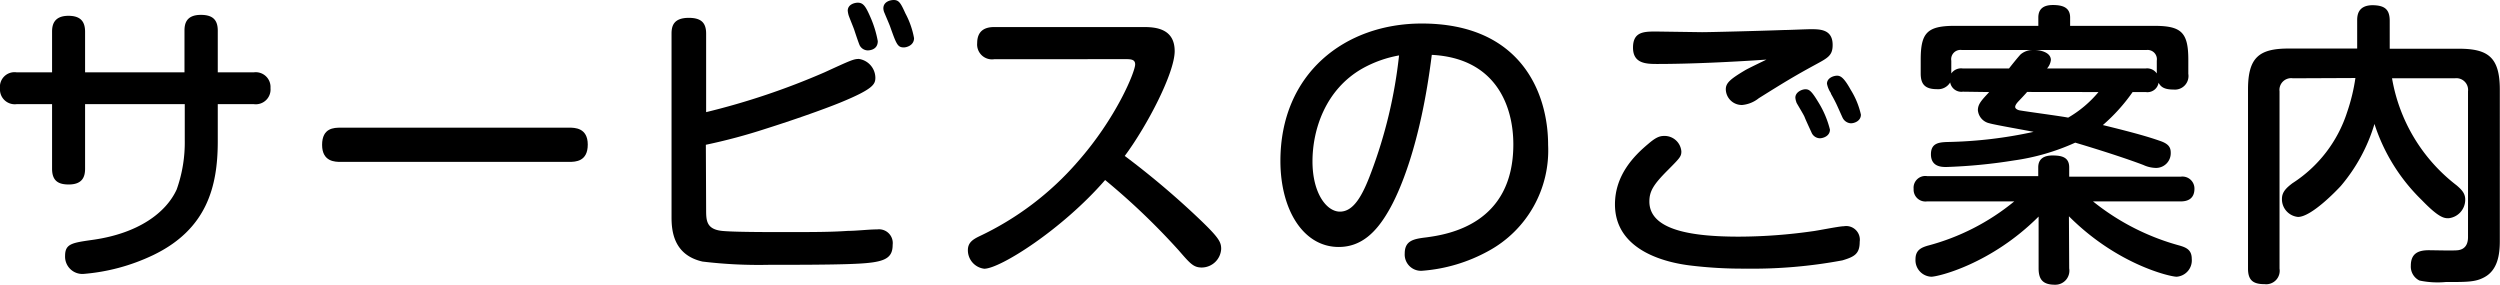
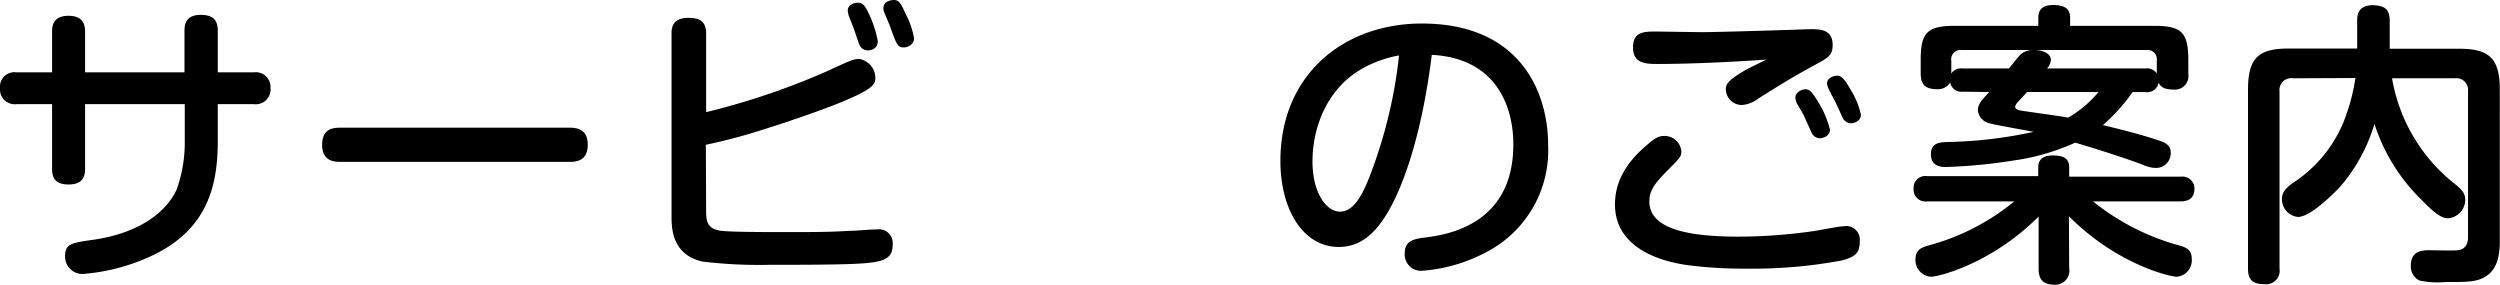
<svg xmlns="http://www.w3.org/2000/svg" id="レイヤー_1" data-name="レイヤー 1" width="268.86" height="30.62" viewBox="0 0 268.86 30.62">
  <path d="M19.84,3.3c0-.71.16-1.7,1.76-1.7,1.25,0,1.82.51,1.82,1.7V7.78h3.87a1.59,1.59,0,0,1,1.8,1.69,1.59,1.59,0,0,1-1.8,1.73H23.42v4c0,4.83-1.15,9.47-7,12.26a21.32,21.32,0,0,1-7.46,2A1.86,1.86,0,0,1,7,27.52c0-1.31.74-1.41,3-1.73,4.92-.7,7.87-2.94,9-5.41a15.08,15.08,0,0,0,.87-5.31V11.2H9.15v6.94c0,.83-.25,1.7-1.76,1.7-1.12,0-1.79-.39-1.79-1.7V11.2H1.79A1.59,1.59,0,0,1,0,9.5,1.57,1.57,0,0,1,1.79,7.78H5.6V3.42c0-.6.1-1.72,1.76-1.72,1.41,0,1.79.73,1.79,1.72V7.78H19.84Z" />
  <path d="M36.64,17.41c-.58,0-2,0-2-1.83s1.28-1.85,2-1.85H61.21c.58,0,2,0,2,1.82s-1.31,1.86-2,1.86Z" />
  <path d="M75.94,22.49c0,1.19,0,2.15,1.69,2.34,1.22.13,5,.13,6.56.13,3.14,0,5.15,0,7-.13.89,0,2.27-.16,3.16-.16A1.48,1.48,0,0,1,96,26.33c0,1.57-1,1.92-4.23,2.05-2.24.1-6.62.1-9.08.1a50.51,50.51,0,0,1-7.14-.35c-3.13-.71-3.33-3.33-3.33-4.77V3.62c0-.84.23-1.7,1.86-1.7,1.38,0,1.86.58,1.86,1.7v8.44A77.87,77.87,0,0,0,88.67,7.78c2.88-1.32,3.14-1.44,3.71-1.44a2.07,2.07,0,0,1,1.76,2c0,.71-.19,1.22-3.77,2.69-1.89.77-5.09,1.89-8,2.81a61.69,61.69,0,0,1-6.46,1.73ZM91.26,1.63a2.7,2.7,0,0,1-.09-.48c0-.67.73-.86,1.08-.86.58,0,.84.38,1.32,1.47a11.57,11.57,0,0,1,.83,2.66c0,1-1,1-1.09,1a1,1,0,0,1-.86-.55c-.13-.29-.52-1.47-.58-1.66S91.33,1.86,91.26,1.63Zm3.87-.22A1.29,1.29,0,0,1,95,.9c0-.71.73-.9,1.12-.9.57,0,.77.38,1.25,1.44A9,9,0,0,1,98.3,4.1c0,.8-.83,1-1.09,1-.67,0-.8-.32-1.47-2.21C95.65,2.62,95.2,1.6,95.13,1.41Z" />
-   <path d="M106.91,6.37a1.6,1.6,0,0,1-1.82-1.73c0-1.41.93-1.73,1.82-1.73h16.16c1.38,0,3.26.26,3.26,2.59s-2.94,8-5.37,11.27a89.17,89.17,0,0,1,8.25,7c1.92,1.85,2.12,2.3,2.12,3a2.11,2.11,0,0,1-2.08,2c-.9,0-1.25-.42-2.5-1.86a74,74,0,0,0-7.9-7.55c-4.61,5.31-11.3,9.54-13,9.54a2,2,0,0,1-1.76-2c0-.77.48-1.12,1.19-1.47a32.1,32.1,0,0,0,10.59-8c4.19-4.74,6.21-9.73,6.21-10.5,0-.51-.39-.57-1-.57Z" />
  <path d="M149.31,22.72c-1.28,2.21-2.88,3.84-5.34,3.84-3.81,0-6.27-4-6.27-9.25,0-9.41,6.94-14.78,15.2-14.78,10.65,0,13.59,7.45,13.59,13.05A12.31,12.31,0,0,1,160.06,27a17.47,17.47,0,0,1-7.13,2.12,1.75,1.75,0,0,1-1.86-1.86c0-1.41,1-1.57,2.31-1.73,2.4-.32,9.37-1.44,9.37-10,0-4.23-1.95-9.28-8.77-9.63C152.77,15.65,150.46,20.77,149.31,22.72ZM146.53,7.36c-4,2.27-5.38,6.59-5.38,10s1.51,5.4,2.95,5.4,2.4-1.63,3.36-4.22a51.18,51.18,0,0,0,3-12.58A12.63,12.63,0,0,0,146.53,7.36Z" />
  <path d="M198.14,28a52.5,52.5,0,0,1-10.46.89,46.4,46.4,0,0,1-6-.35c-2.28-.29-8-1.47-8-6.56,0-3.17,2.08-5.25,3.56-6.49.76-.65,1.18-.87,1.72-.87a1.81,1.81,0,0,1,1.86,1.66c0,.55-.16.71-1.44,2-1.54,1.54-2,2.27-2,3.39,0,3.17,4.83,3.78,9.63,3.78a57,57,0,0,0,7.9-.58c.55-.06,2.88-.54,3.39-.54A1.47,1.47,0,0,1,200,26C200,27.29,199.45,27.61,198.14,28ZM178.21,6.88c-1.22,0-2.59-.06-2.59-1.76s1.15-1.73,2.49-1.73l4.93.07c.9,0,6-.13,8.77-.23.48,0,2.49-.09,2.91-.09,1,0,2.37,0,2.37,1.69,0,1.12-.48,1.38-1.83,2.11-2.3,1.25-3.39,1.92-6.11,3.62a3.32,3.32,0,0,1-1.79.73A1.72,1.72,0,0,1,185.6,9.6c0-.67.48-1.09,2-2,.36-.23,2-1,2.37-1.19C186.37,6.66,181.82,6.88,178.21,6.88Zm15,4.16a1.77,1.77,0,0,1-.13-.54c0-.58.68-.9,1.09-.9s.67.22,1.35,1.34a10.33,10.33,0,0,1,1.28,3c0,.7-.74.93-1.09.93a1,1,0,0,1-.9-.64c-.12-.26-.64-1.38-.73-1.63S193.31,11.26,193.18,11Zm3.71-1A2.72,2.72,0,0,1,196.48,9c0-.61.7-.86,1.09-.86s.76.25,1.47,1.53a8.56,8.56,0,0,1,1.09,2.66c0,.67-.68.93-1.09.93a1.06,1.06,0,0,1-.87-.58c-.12-.25-.6-1.34-.7-1.54C197.25,10.69,197.12,10.46,196.89,10.05Z" />
  <path d="M222.53,28.86A1.51,1.51,0,0,1,221,30.62c-1.31,0-1.76-.57-1.76-1.76V23.29c-5.09,5.09-10.78,6.47-11.55,6.47A1.78,1.78,0,0,1,206,27.87c0-1,.67-1.25,1.28-1.44a24.48,24.48,0,0,0,9.34-4.77h-9.38a1.27,1.27,0,0,1-1.44-1.34,1.26,1.26,0,0,1,1.44-1.38H219.2V18c0-.86.54-1.28,1.54-1.28s1.79.19,1.79,1.28v1h12A1.29,1.29,0,0,1,236,20.29c0,1.12-.77,1.37-1.47,1.37h-9.44a25.53,25.53,0,0,0,9.28,4.74c.77.22,1.34.48,1.34,1.44a1.76,1.76,0,0,1-1.63,1.92c-.67,0-6.37-1.28-11.58-6.5Zm-11.43-19a1.22,1.22,0,0,1-1.37-1,1.5,1.5,0,0,1-1.41.73c-1.28,0-1.76-.51-1.76-1.69V6.43c0-2.88.67-3.65,3.65-3.65h9V1.89c0-.87.48-1.35,1.57-1.35s1.85.29,1.85,1.35v.89h9.06c2.91,0,3.65.71,3.65,3.65V7.94a1.46,1.46,0,0,1-1.6,1.69c-1.09,0-1.38-.35-1.6-.73a1.21,1.21,0,0,1-1.38,1h-1.41a19.28,19.28,0,0,1-3.2,3.55c3.52.86,4.93,1.28,6.11,1.69,1,.33,1.19.74,1.19,1.29a1.58,1.58,0,0,1-1.57,1.63,3.37,3.37,0,0,1-1.38-.32c-1.53-.58-4-1.41-7.32-2.4a24,24,0,0,1-6.63,1.92,57.2,57.2,0,0,1-7.23.7c-.48,0-1.66,0-1.66-1.37,0-1.22.89-1.29,1.82-1.32a47.2,47.2,0,0,0,9.22-1.09c-.77-.16-4.23-.76-4.74-.92a1.58,1.58,0,0,1-1.25-1.41c0-.67.42-1.09,1.22-1.95ZM211,5.38a1,1,0,0,0-1.15,1.15V7.9a1.28,1.28,0,0,1,1.21-.54h5c.22-.29,1.12-1.41,1.28-1.54a2,2,0,0,1,1.21-.44ZM218,9.89c-.12.16-.76.83-.92,1s-.36.41-.36.61.29.35.55.38c.73.13,4.35.61,5.15.77a12.22,12.22,0,0,0,3.26-2.75Zm.87-4.51c.41,0,1.69.19,1.69,1.08a1.66,1.66,0,0,1-.41.9h10.62a1.26,1.26,0,0,1,1.18.54V6.53a1,1,0,0,0-1.12-1.15Z" />
  <path d="M246.59,8.42a1.26,1.26,0,0,0-1.44,1.4V28.89a1.45,1.45,0,0,1-1.6,1.67c-1.21,0-1.79-.39-1.79-1.67V9.63c0-3.45,1.18-4.41,4.38-4.41h7.36v-3c0-.45,0-1.66,1.67-1.66C256.45.58,257,1,257,2.24v3h7.43c3.16,0,4.41.92,4.41,4.41V25.92c0,1.44-.22,3.17-1.73,3.93-.92.48-1.79.48-4.09.48a9.51,9.51,0,0,1-2.82-.16,1.67,1.67,0,0,1-.93-1.6c0-1.31.8-1.66,1.92-1.66.48,0,2.69.06,3.14,0,.8-.1,1.09-.67,1.09-1.41V9.82A1.26,1.26,0,0,0,264,8.42h-6.75a18.4,18.4,0,0,0,6.94,11.51c.61.52.93.9.93,1.54a2,2,0,0,1-1.79,2c-.45,0-1,0-2.88-1.95a19.93,19.93,0,0,1-5.09-8.19A18.43,18.43,0,0,1,251.74,20c-.41.45-3.16,3.33-4.6,3.33a1.91,1.91,0,0,1-1.73-1.95c0-.77.54-1.22,1.12-1.67a14.27,14.27,0,0,0,5.89-7.65,20.06,20.06,0,0,0,.89-3.67Z" />
</svg>